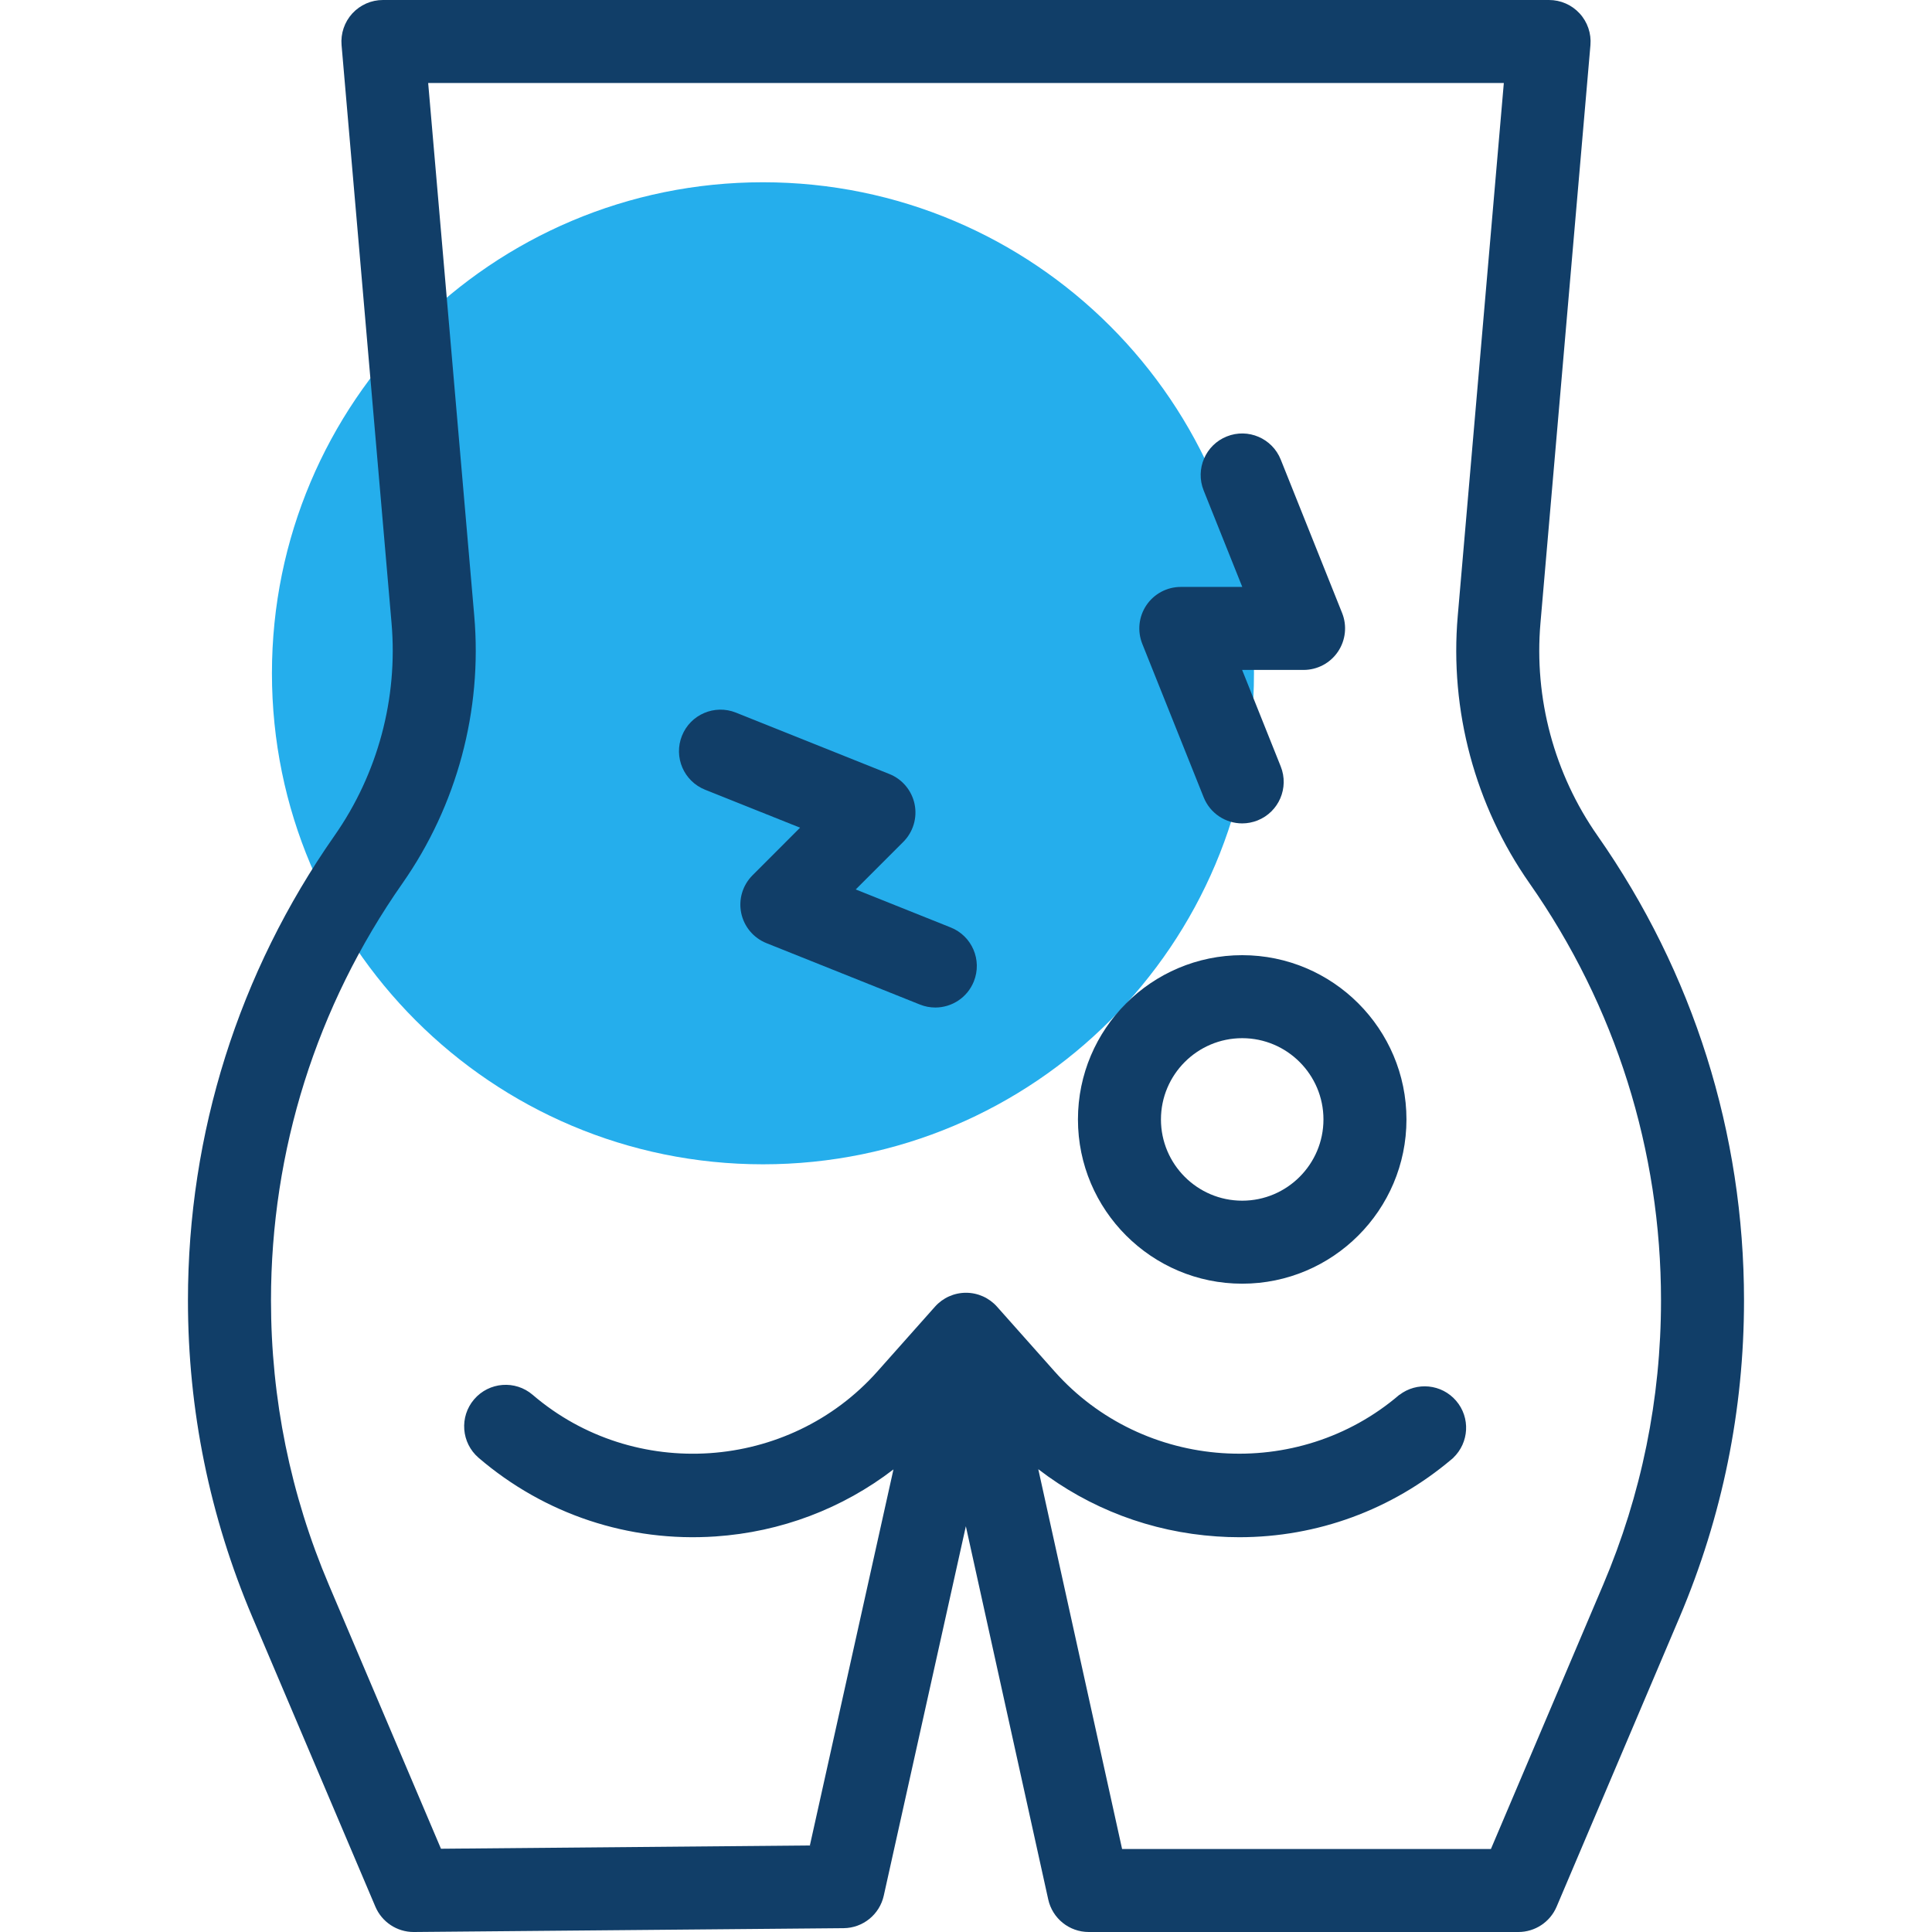
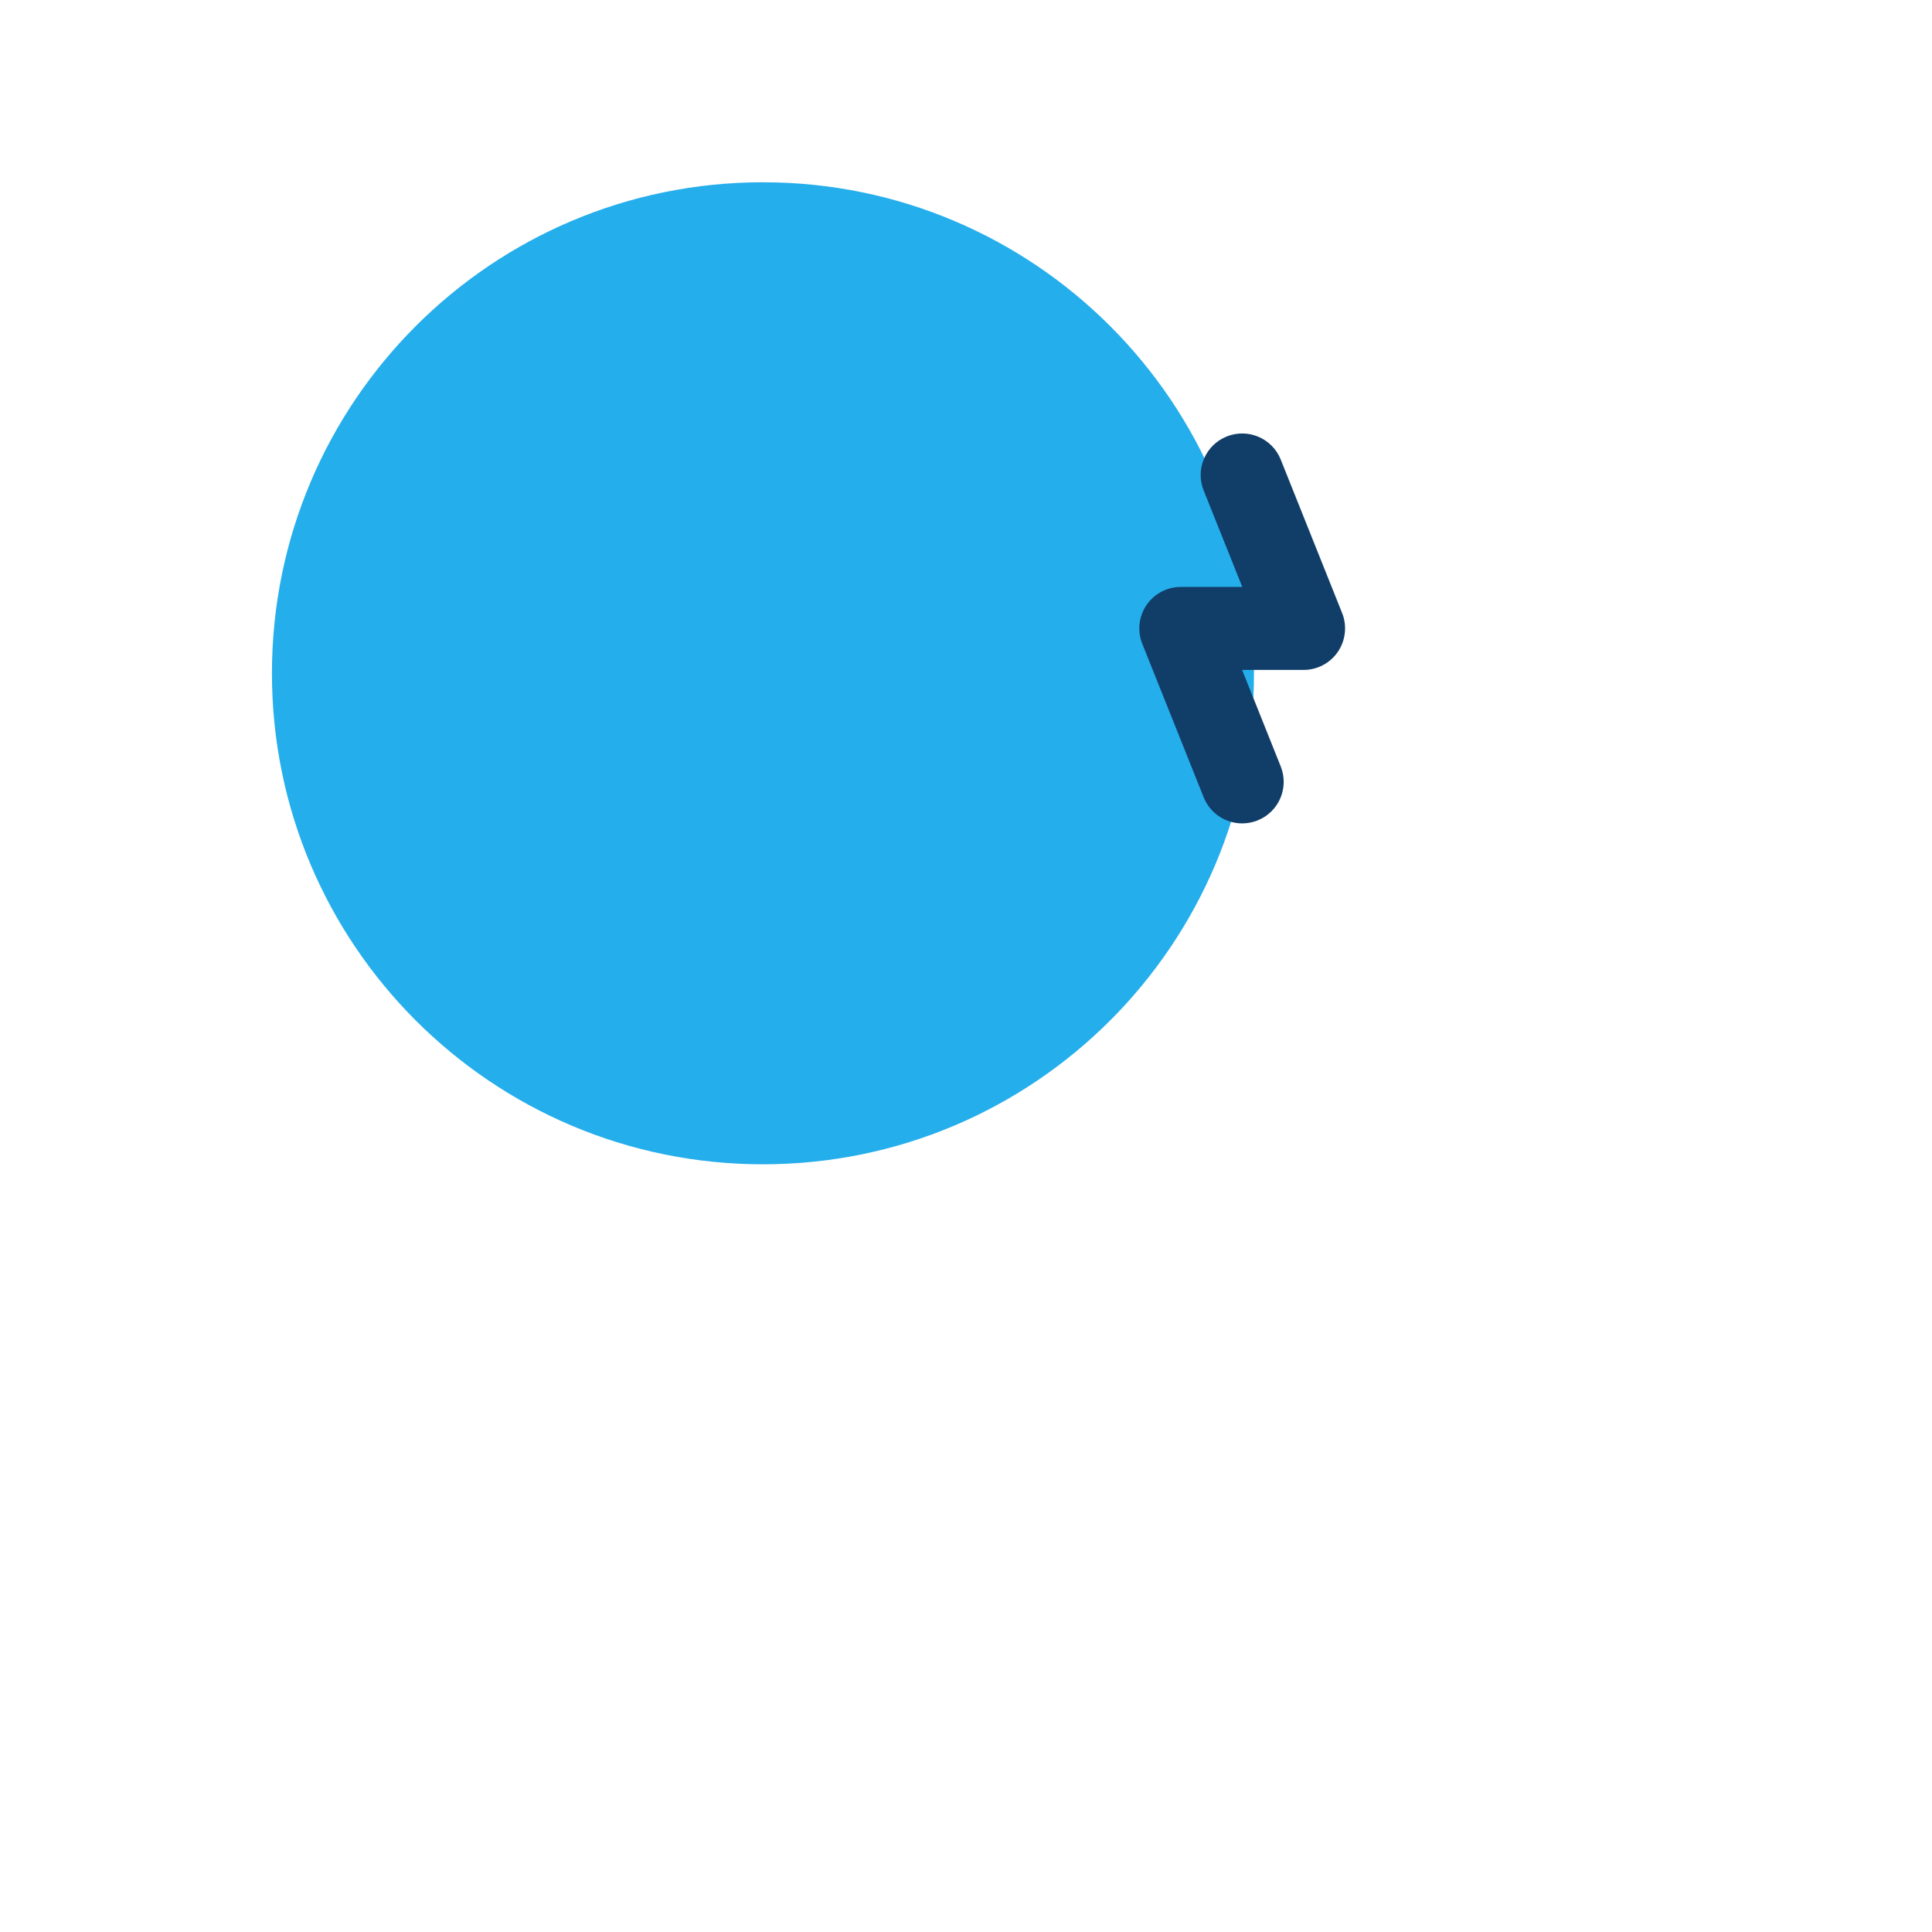
<svg xmlns="http://www.w3.org/2000/svg" width="53" height="53" viewBox="0 0 53 53" fill="none">
  <path d="M20.93 31.94C28.369 31.94 34.4 25.909 34.4 18.47C34.4 11.031 28.369 5 20.93 5C13.491 5 7.46 11.031 7.46 18.47C7.46 25.909 13.491 31.94 20.93 31.94Z" fill="#25AEEC" />
-   <path d="M43.824 22.925C42.636 21.228 42.08 19.156 42.259 17.092L43.63 1.237C43.657 0.919 43.55 0.604 43.334 0.369C43.119 0.134 42.814 0 42.495 0H10.504C10.185 0 9.881 0.134 9.665 0.369C9.45 0.604 9.343 0.919 9.37 1.237L10.741 17.092C10.92 19.156 10.364 21.228 9.176 22.925C6.546 26.681 5.156 31.09 5.156 35.675C5.156 38.679 5.752 41.603 6.926 44.368L10.298 52.306C10.477 52.727 10.89 53 11.346 53H11.357L23.143 52.895C23.673 52.89 24.129 52.52 24.244 52.003L26.496 41.869L28.756 52.107C28.871 52.629 29.333 53 29.867 53H41.654C42.11 53 42.523 52.727 42.702 52.306L46.074 44.368C47.248 41.603 47.843 38.679 47.843 35.675C47.843 31.09 46.454 26.681 43.824 22.925ZM43.978 43.477L40.9 50.723H30.782L28.483 40.304C29.884 41.382 31.572 42.026 33.373 42.148C33.581 42.163 33.789 42.17 33.996 42.17C36.132 42.17 38.178 41.422 39.821 40.032L39.822 40.033C39.829 40.028 39.834 40.022 39.84 40.016C39.85 40.008 39.859 40.001 39.869 39.993L39.867 39.991C40.302 39.576 40.342 38.889 39.946 38.428C39.55 37.966 38.866 37.9 38.389 38.266L38.387 38.264C35.606 40.647 31.363 40.359 28.93 37.622L27.351 35.846C27.135 35.603 26.825 35.464 26.5 35.464C26.175 35.464 25.865 35.603 25.649 35.846L24.07 37.622C21.637 40.36 17.394 40.648 14.613 38.264C14.135 37.854 13.417 37.91 13.007 38.387C12.598 38.864 12.653 39.583 13.131 39.993C14.941 41.544 17.249 42.31 19.627 42.149C21.425 42.027 23.11 41.385 24.51 40.31L22.217 50.626L12.097 50.716L9.022 43.478C7.968 40.996 7.434 38.371 7.434 35.675C7.434 31.56 8.681 27.602 11.041 24.231C12.535 22.096 13.235 19.491 13.01 16.895L11.746 2.277H41.254L39.99 16.896C39.765 19.491 40.465 22.097 41.959 24.231C44.319 27.602 45.566 31.56 45.566 35.675C45.566 38.371 45.032 40.996 43.978 43.477Z" fill="#113E68" />
-   <path d="M34.077 35.215C31.592 35.215 29.571 33.194 29.571 30.709C29.571 28.225 31.592 26.203 34.077 26.203C36.562 26.203 38.583 28.225 38.583 30.709C38.583 33.194 36.562 35.215 34.077 35.215ZM34.077 28.48C32.848 28.48 31.848 29.48 31.848 30.709C31.848 31.938 32.848 32.938 34.077 32.938C35.306 32.938 36.306 31.938 36.306 30.709C36.306 29.48 35.306 28.48 34.077 28.48Z" fill="#113E68" />
  <path d="M34.077 22.588C33.625 22.588 33.198 22.317 33.02 21.872L31.336 17.662C31.196 17.311 31.238 16.914 31.45 16.601C31.662 16.288 32.015 16.101 32.393 16.101H34.079L33.019 13.453C32.786 12.869 33.07 12.206 33.654 11.973C34.237 11.739 34.9 12.023 35.134 12.607L36.818 16.817C36.958 17.167 36.915 17.565 36.703 17.878C36.492 18.191 36.138 18.378 35.761 18.378H34.075L35.134 21.026C35.367 21.61 35.084 22.272 34.5 22.506C34.361 22.561 34.218 22.588 34.077 22.588Z" fill="#113E68" />
-   <path d="M25.658 27.639C25.517 27.639 25.374 27.613 25.235 27.557L21.026 25.873C20.671 25.731 20.41 25.42 20.333 25.045C20.256 24.67 20.373 24.282 20.644 24.011L21.948 22.706L19.342 21.664C18.758 21.43 18.474 20.768 18.708 20.184C18.941 19.6 19.604 19.316 20.188 19.549L24.397 21.233C24.753 21.375 25.013 21.687 25.09 22.061C25.167 22.436 25.05 22.825 24.779 23.096L23.475 24.4L26.081 25.443C26.665 25.676 26.949 26.339 26.715 26.923C26.537 27.368 26.11 27.639 25.658 27.639Z" fill="#113E68" />
</svg>